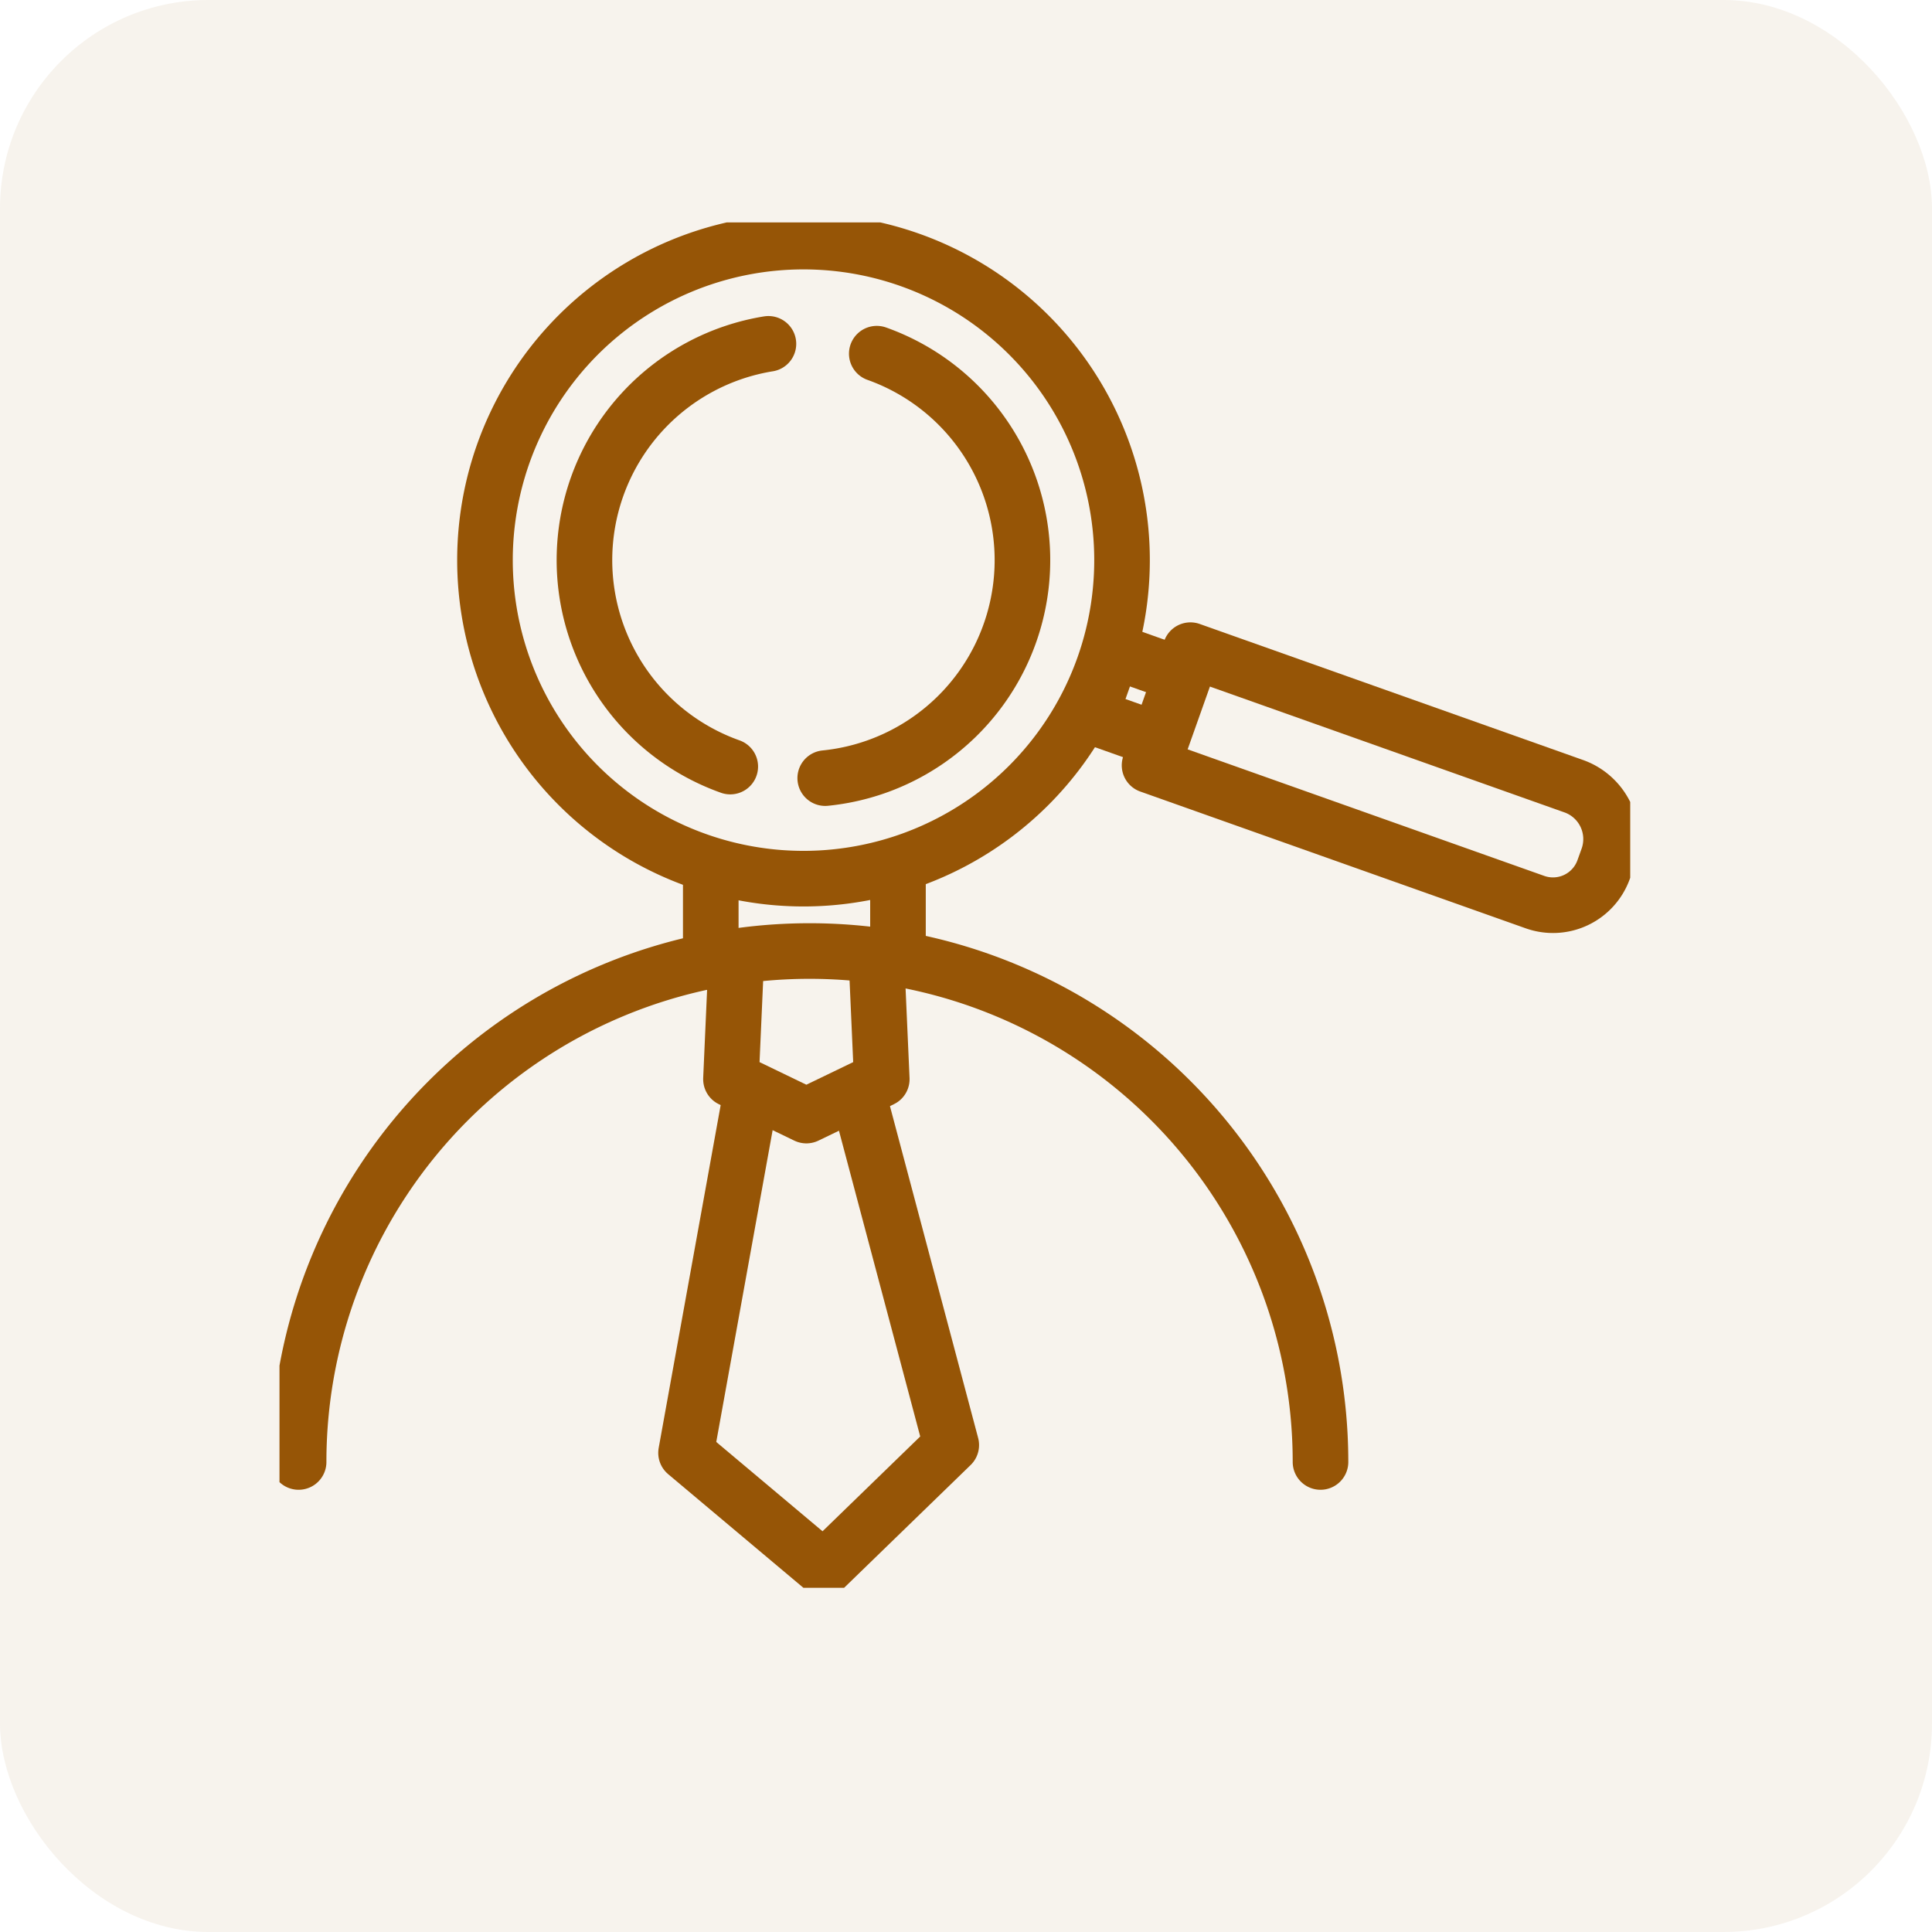
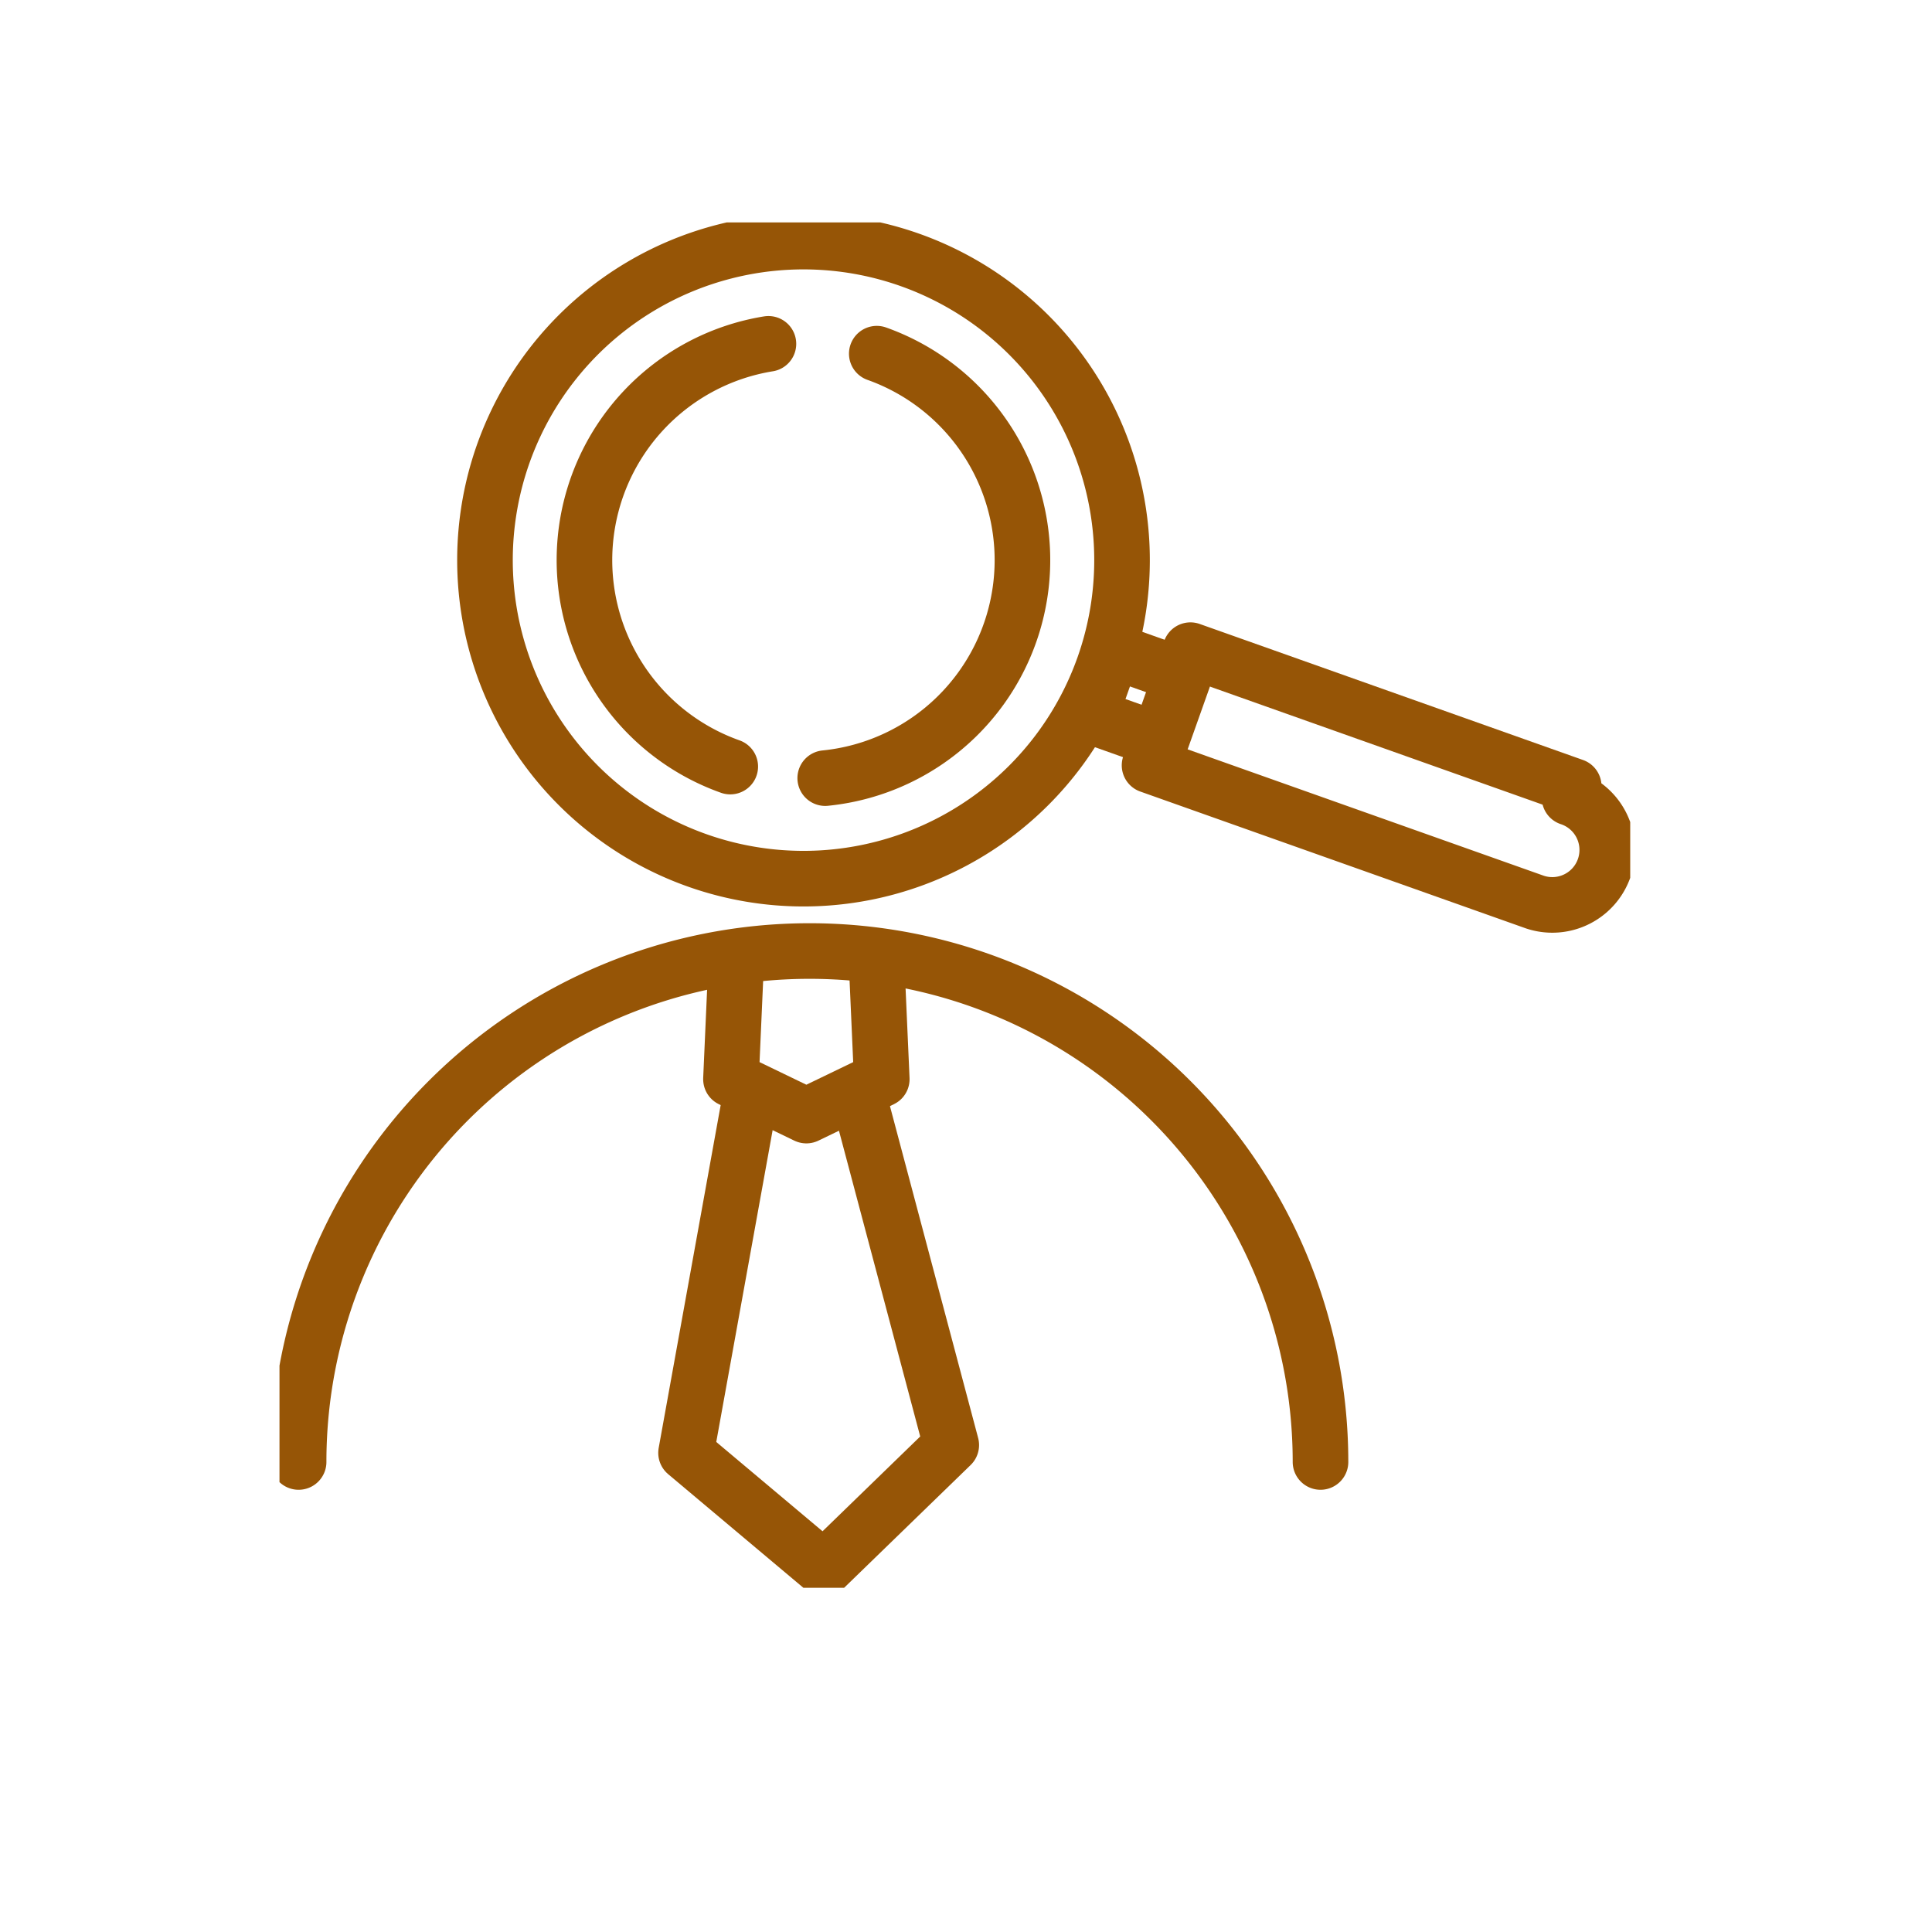
<svg xmlns="http://www.w3.org/2000/svg" id="osobowosc" width="139" height="139" viewBox="0 0 139 139">
  <defs>
    <clipPath id="clip-path">
      <rect id="Rectangle_80" data-name="Rectangle 80" width="97.18" height="98.237" fill="none" stroke="#965506" stroke-width="4" />
    </clipPath>
  </defs>
-   <rect id="Rectangle_81" data-name="Rectangle 81" width="139" height="139" rx="15" transform="translate(139 139) rotate(180)" fill="#eaddcd" opacity="0.34" />
  <g id="Group_52" data-name="Group 52" transform="translate(20.108 16)">
    <g id="Group_51" data-name="Group 51" clip-path="url(#clip-path)">
      <path id="Path_112" data-name="Path 112" d="M71.374,33.087A22.917,22.917,0,1,1,57.441,3.826,22.917,22.917,0,0,1,71.374,33.087Z" transform="translate(-12.075 -1.124)" fill="none" stroke="#965506" stroke-linecap="round" stroke-linejoin="round" stroke-width="4" />
      <path id="Path_113" data-name="Path 113" d="M50.354,46.291A15.763,15.763,0,0,1,53.1,15.877" transform="translate(-17.923 -7.139)" fill="none" stroke="#965506" stroke-linecap="round" stroke-linejoin="round" stroke-width="4" />
      <path id="Path_114" data-name="Path 114" d="M75.052,17.163A15.764,15.764,0,0,1,71.343,47.7" transform="translate(-32.079 -7.717)" fill="none" stroke="#965506" stroke-linecap="round" stroke-linejoin="round" stroke-width="4" />
-       <path id="Path_115" data-name="Path 115" d="M141.477,74.05l-27.735-9.842,2.941-8.286,27.576,9.786a4.039,4.039,0,0,1,2.455,5.157l-.3.833A3.87,3.87,0,0,1,141.477,74.05Z" transform="translate(-51.144 -25.145)" fill="none" stroke="#965506" stroke-linecap="round" stroke-linejoin="round" stroke-width="4" />
+       <path id="Path_115" data-name="Path 115" d="M141.477,74.05l-27.735-9.842,2.941-8.286,27.576,9.786l-.3.833A3.87,3.87,0,0,1,141.477,74.05Z" transform="translate(-51.144 -25.145)" fill="none" stroke="#965506" stroke-linecap="round" stroke-linejoin="round" stroke-width="4" />
      <rect id="Rectangle_79" data-name="Rectangle 79" width="4.961" height="5.425" transform="translate(58.313 35.509) rotate(-70.46)" fill="none" stroke="#965506" stroke-linecap="round" stroke-linejoin="round" stroke-width="4" />
      <path id="Path_116" data-name="Path 116" d="M2.5,132.014a36.76,36.76,0,1,1,73.521,0" transform="translate(-1.124 -42.831)" fill="none" stroke="#965506" stroke-linecap="round" stroke-linejoin="round" stroke-width="4" />
      <path id="Path_117" data-name="Path 117" d="M69.5,96.951l.367,8.286-5.425,2.619-5.425-2.619.367-8.286" transform="translate(-26.535 -43.594)" fill="none" stroke="#965506" stroke-linecap="round" stroke-linejoin="round" stroke-width="4" />
      <path id="Path_118" data-name="Path 118" d="M57.866,113.447l-4.718,26.093,9.917,8.333,9.165-8.894-6.636-24.97" transform="translate(-23.898 -51.011)" fill="none" stroke="#965506" stroke-linecap="round" stroke-linejoin="round" stroke-width="4" />
-       <line id="Line_10" data-name="Line 10" y2="6.548" transform="translate(31.029 46.682)" fill="none" stroke="#965506" stroke-linecap="round" stroke-linejoin="round" stroke-width="4" />
-       <line id="Line_11" data-name="Line 11" y2="6.548" transform="translate(44.498 46.308)" fill="none" stroke="#965506" stroke-linecap="round" stroke-linejoin="round" stroke-width="4" />
    </g>
  </g>
</svg>